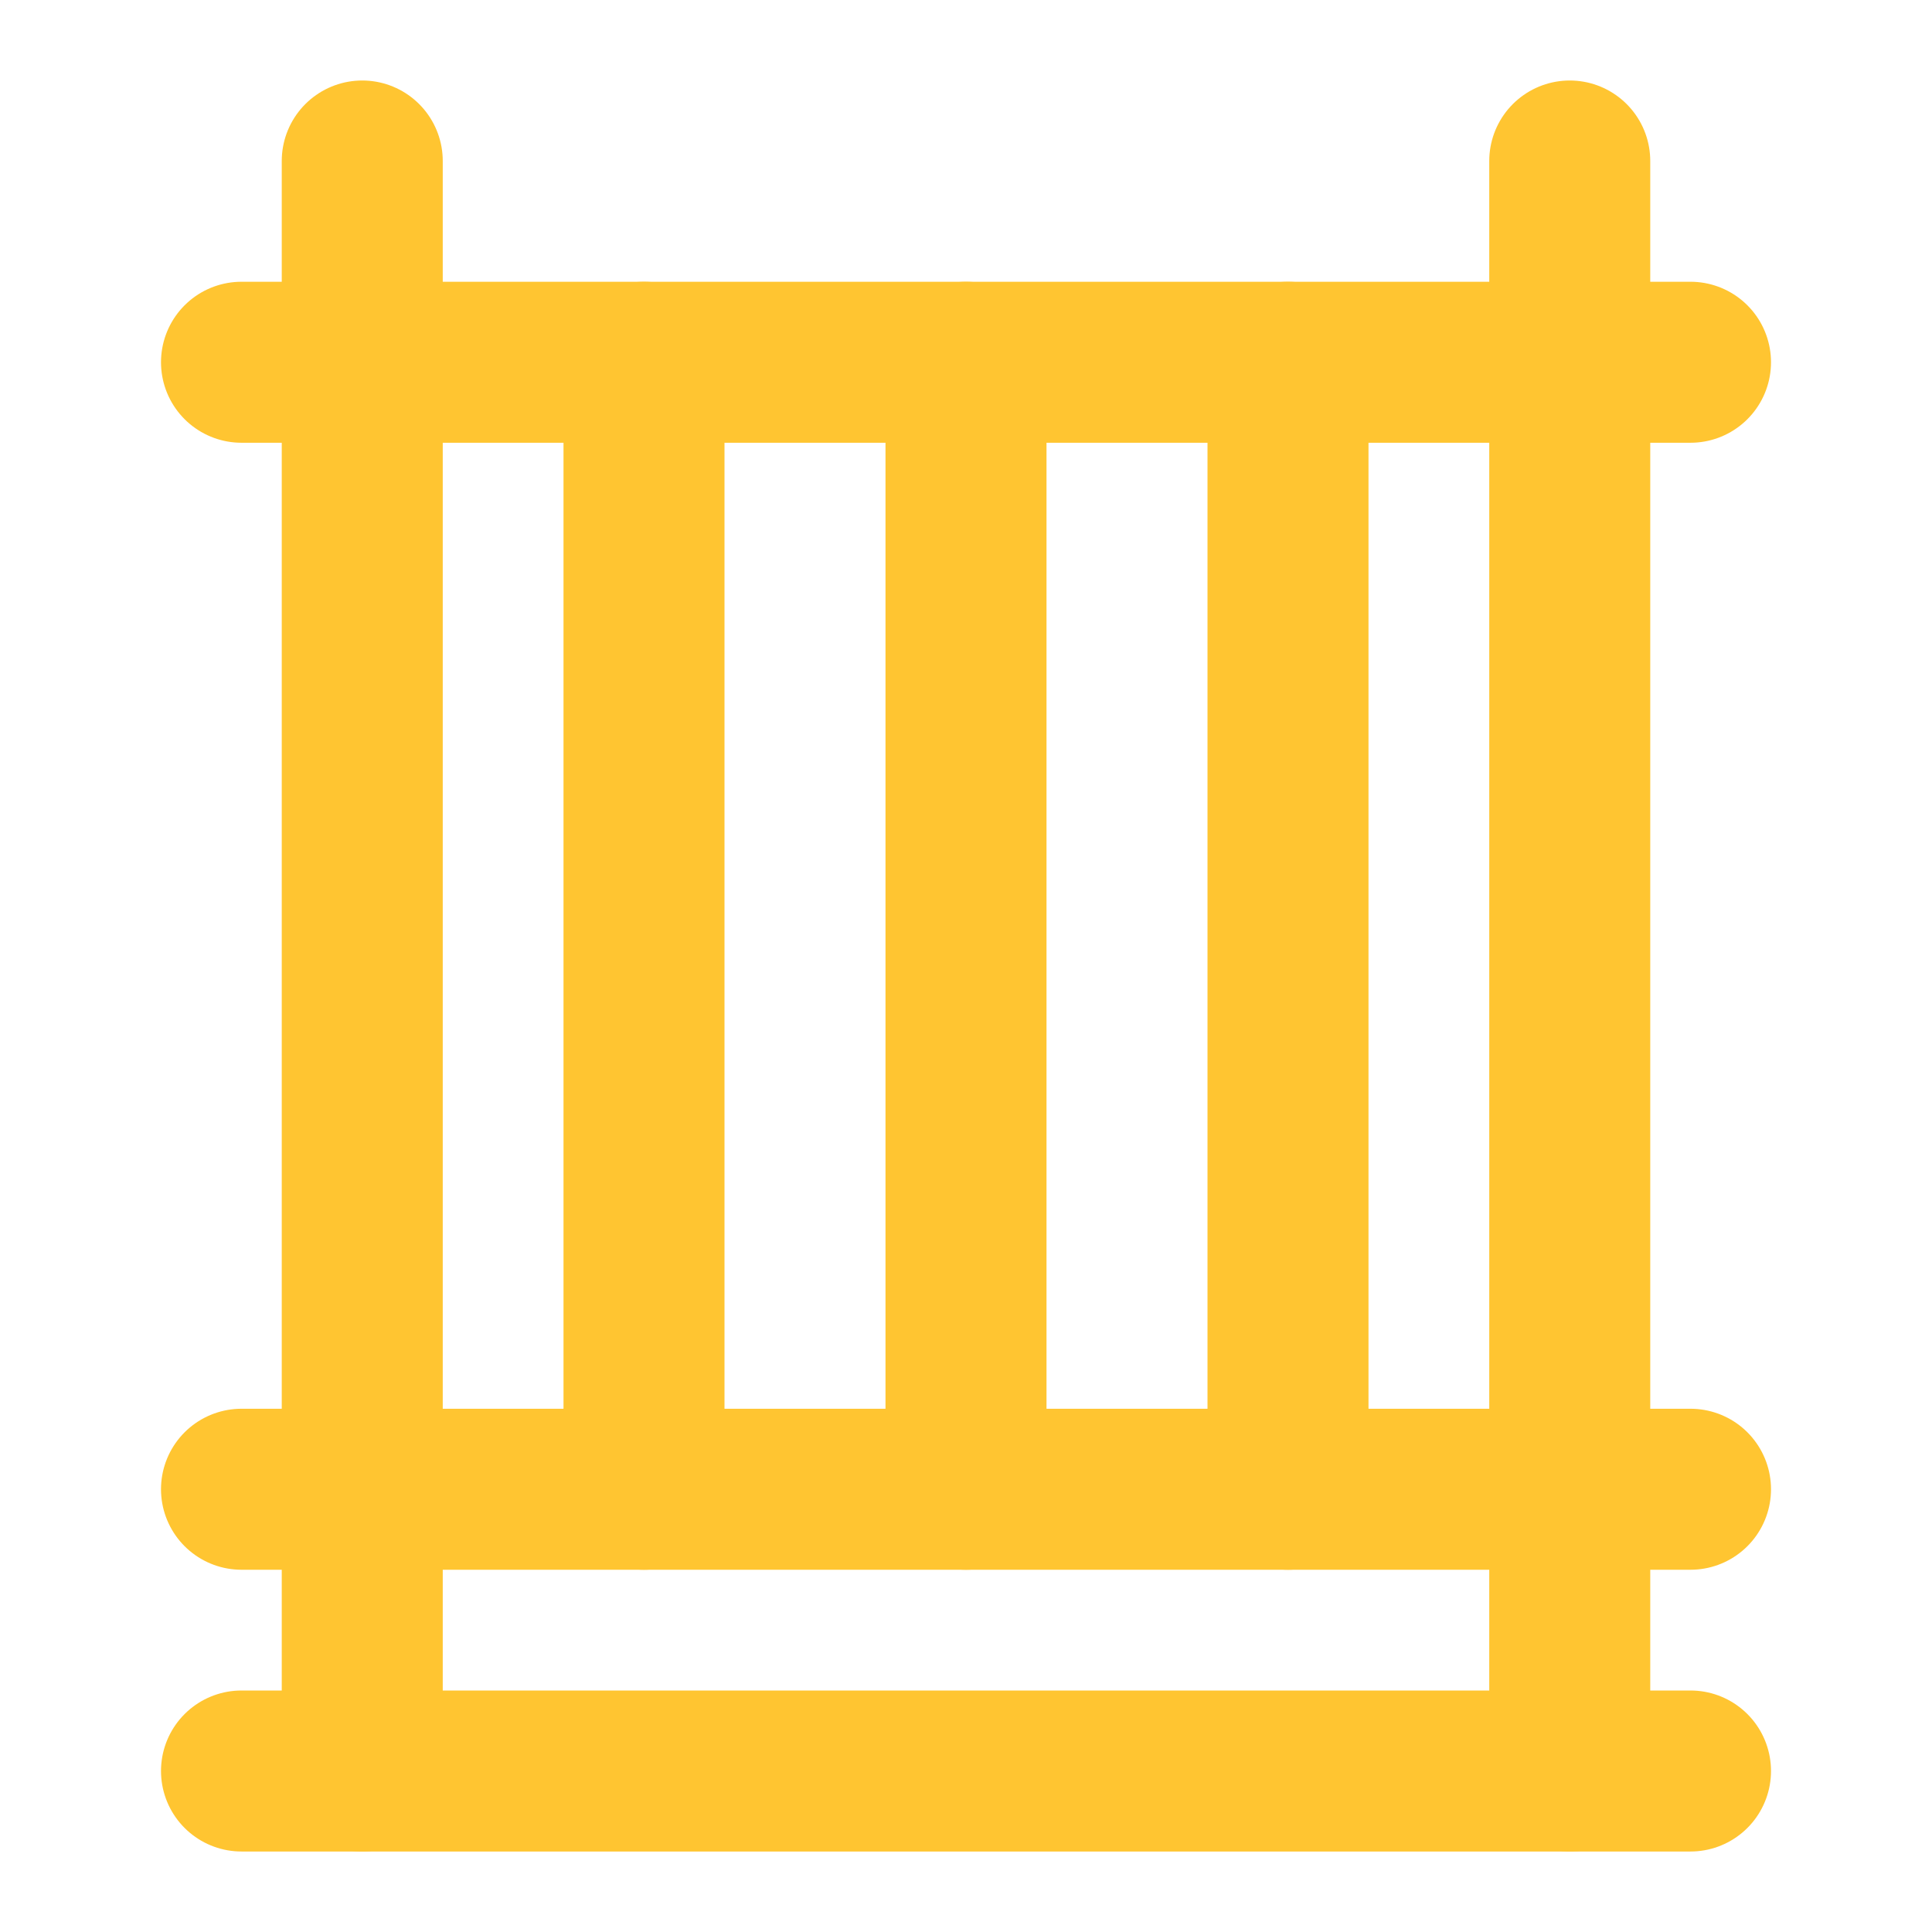
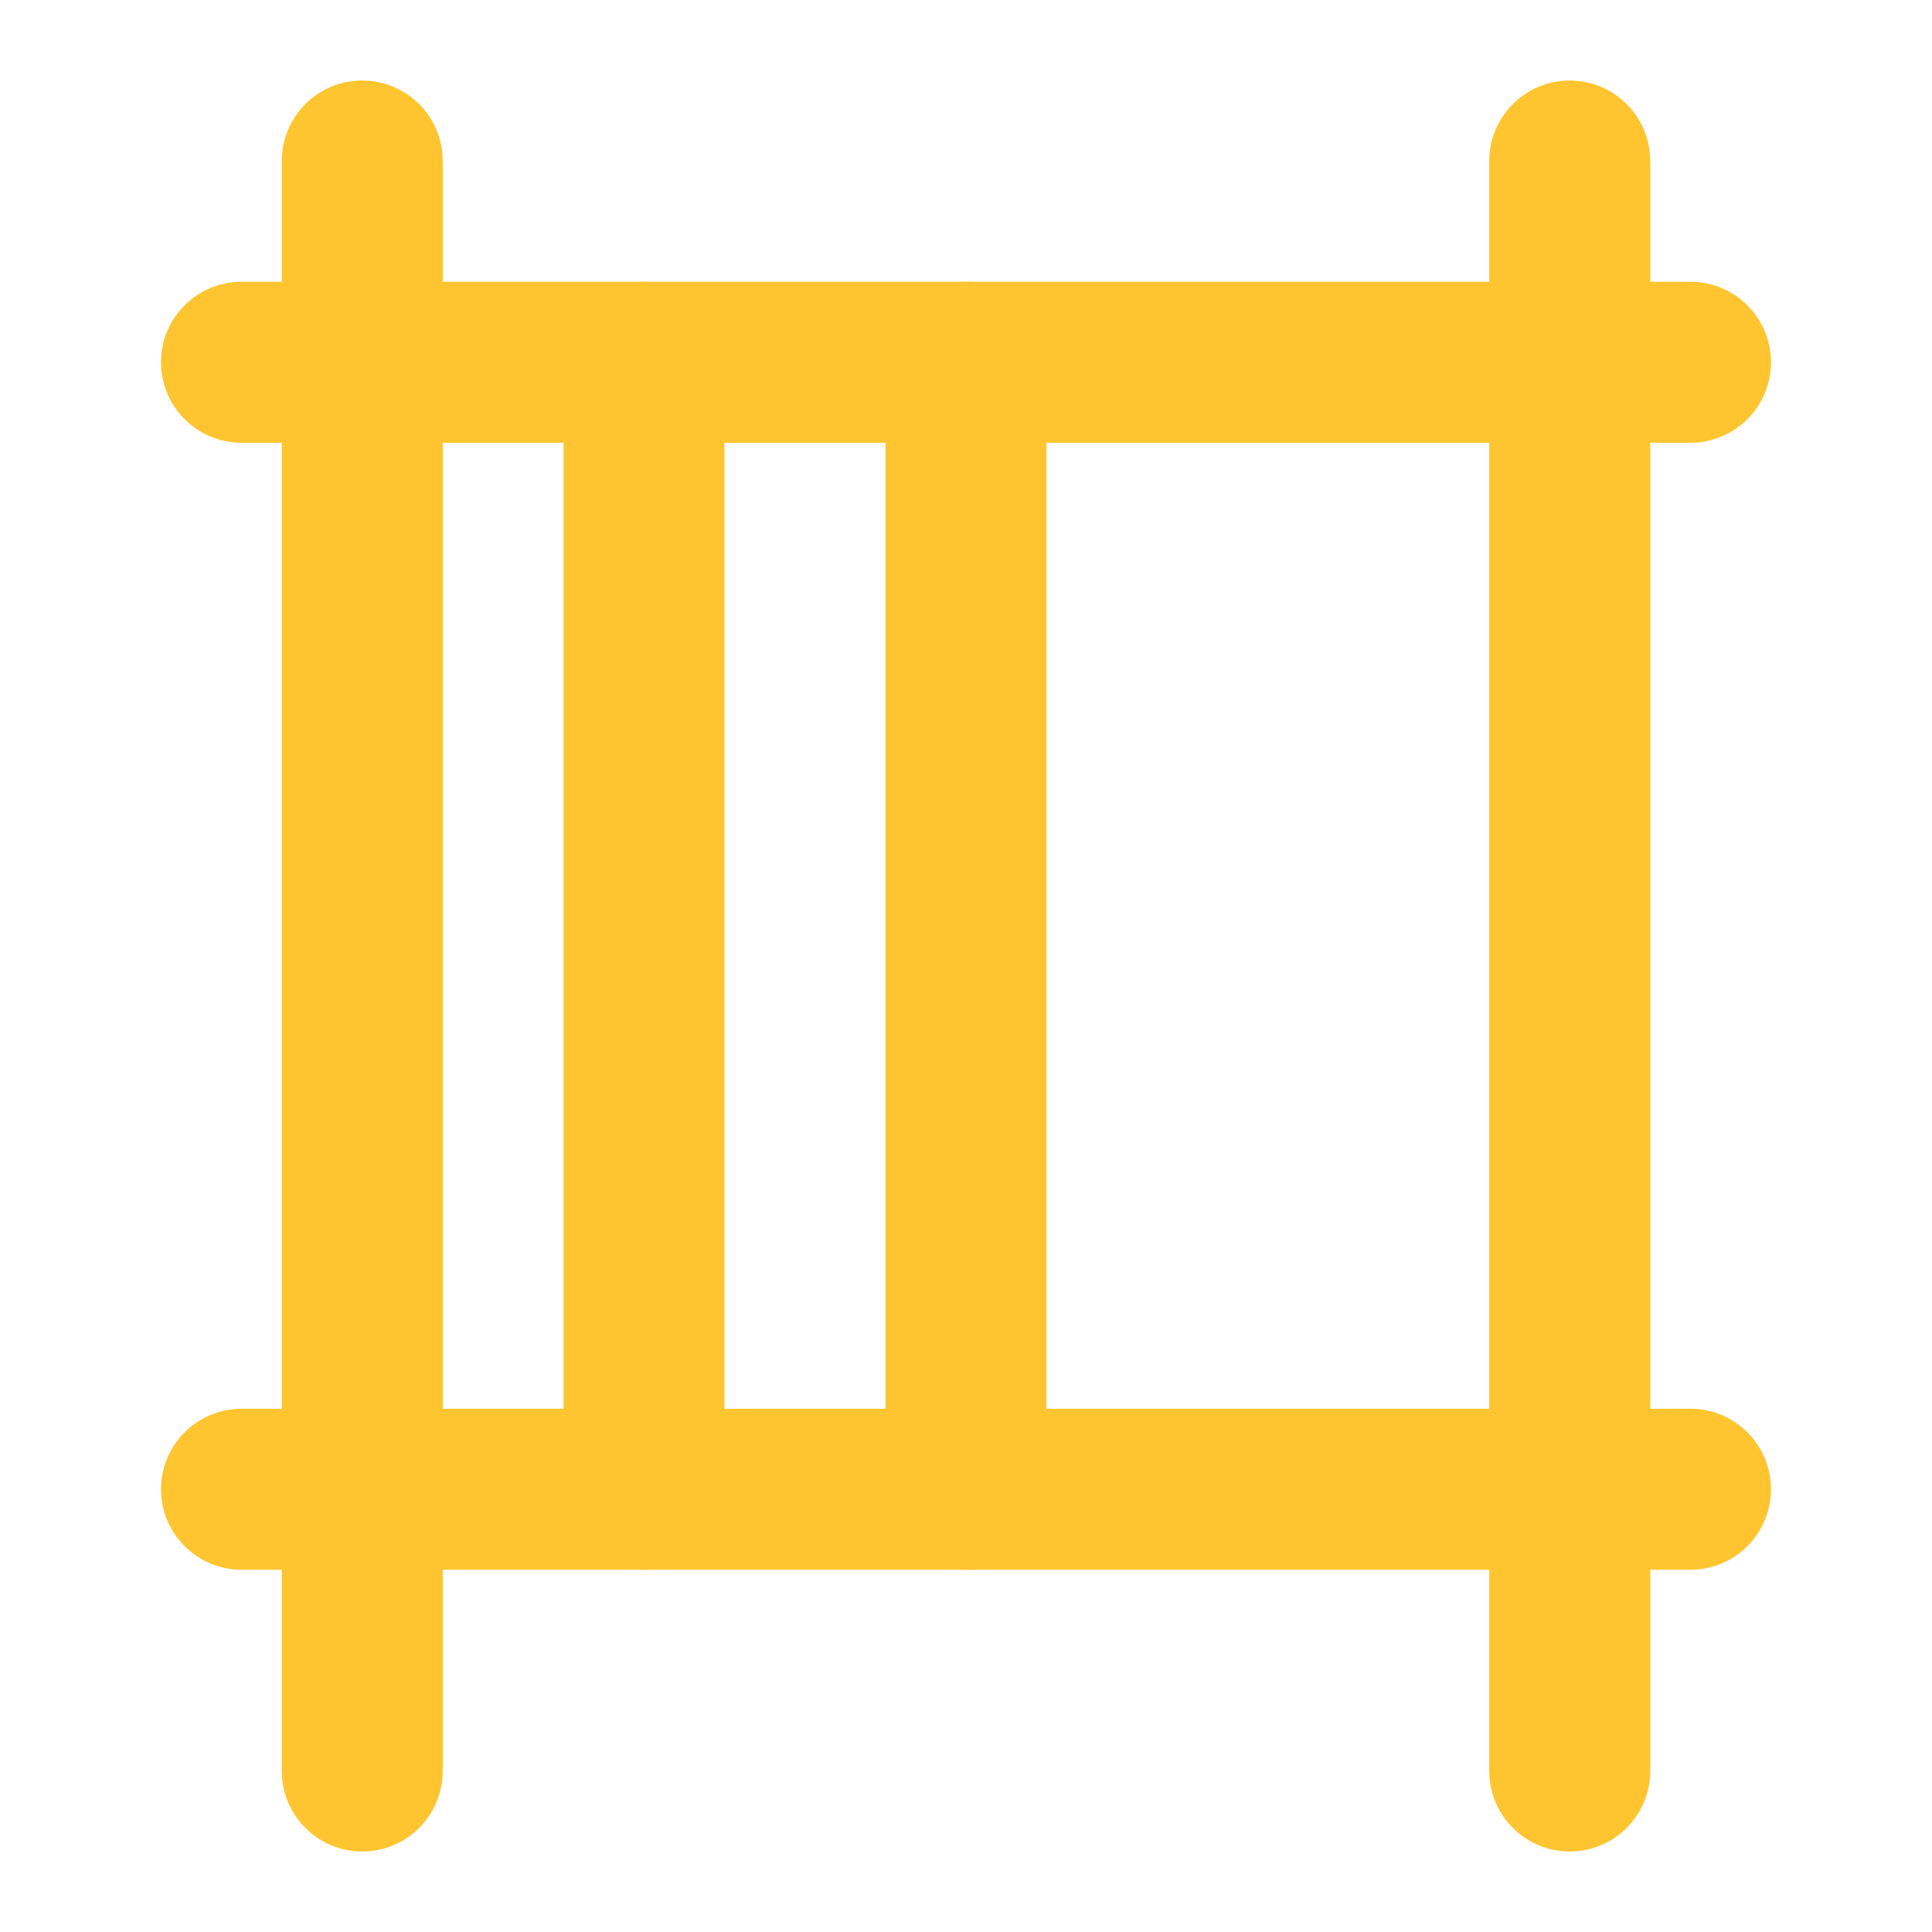
<svg xmlns="http://www.w3.org/2000/svg" width="48" height="48" viewBox="0 0 48 48">
  <g fill="none" stroke="#ffc531" stroke-linecap="round" stroke-linejoin="round" stroke-width="4">
    <path d="M9 4V44" />
    <path d="M16 9L16 37" />
    <path d="M24 9L24 37" />
-     <path d="M32 9L32 37" />
-     <path d="M42 44L6 44" />
    <path d="M42 37L6 37" />
    <path d="M39 4V44" />
    <path d="M42 9L6 9" />
  </g>
</svg>